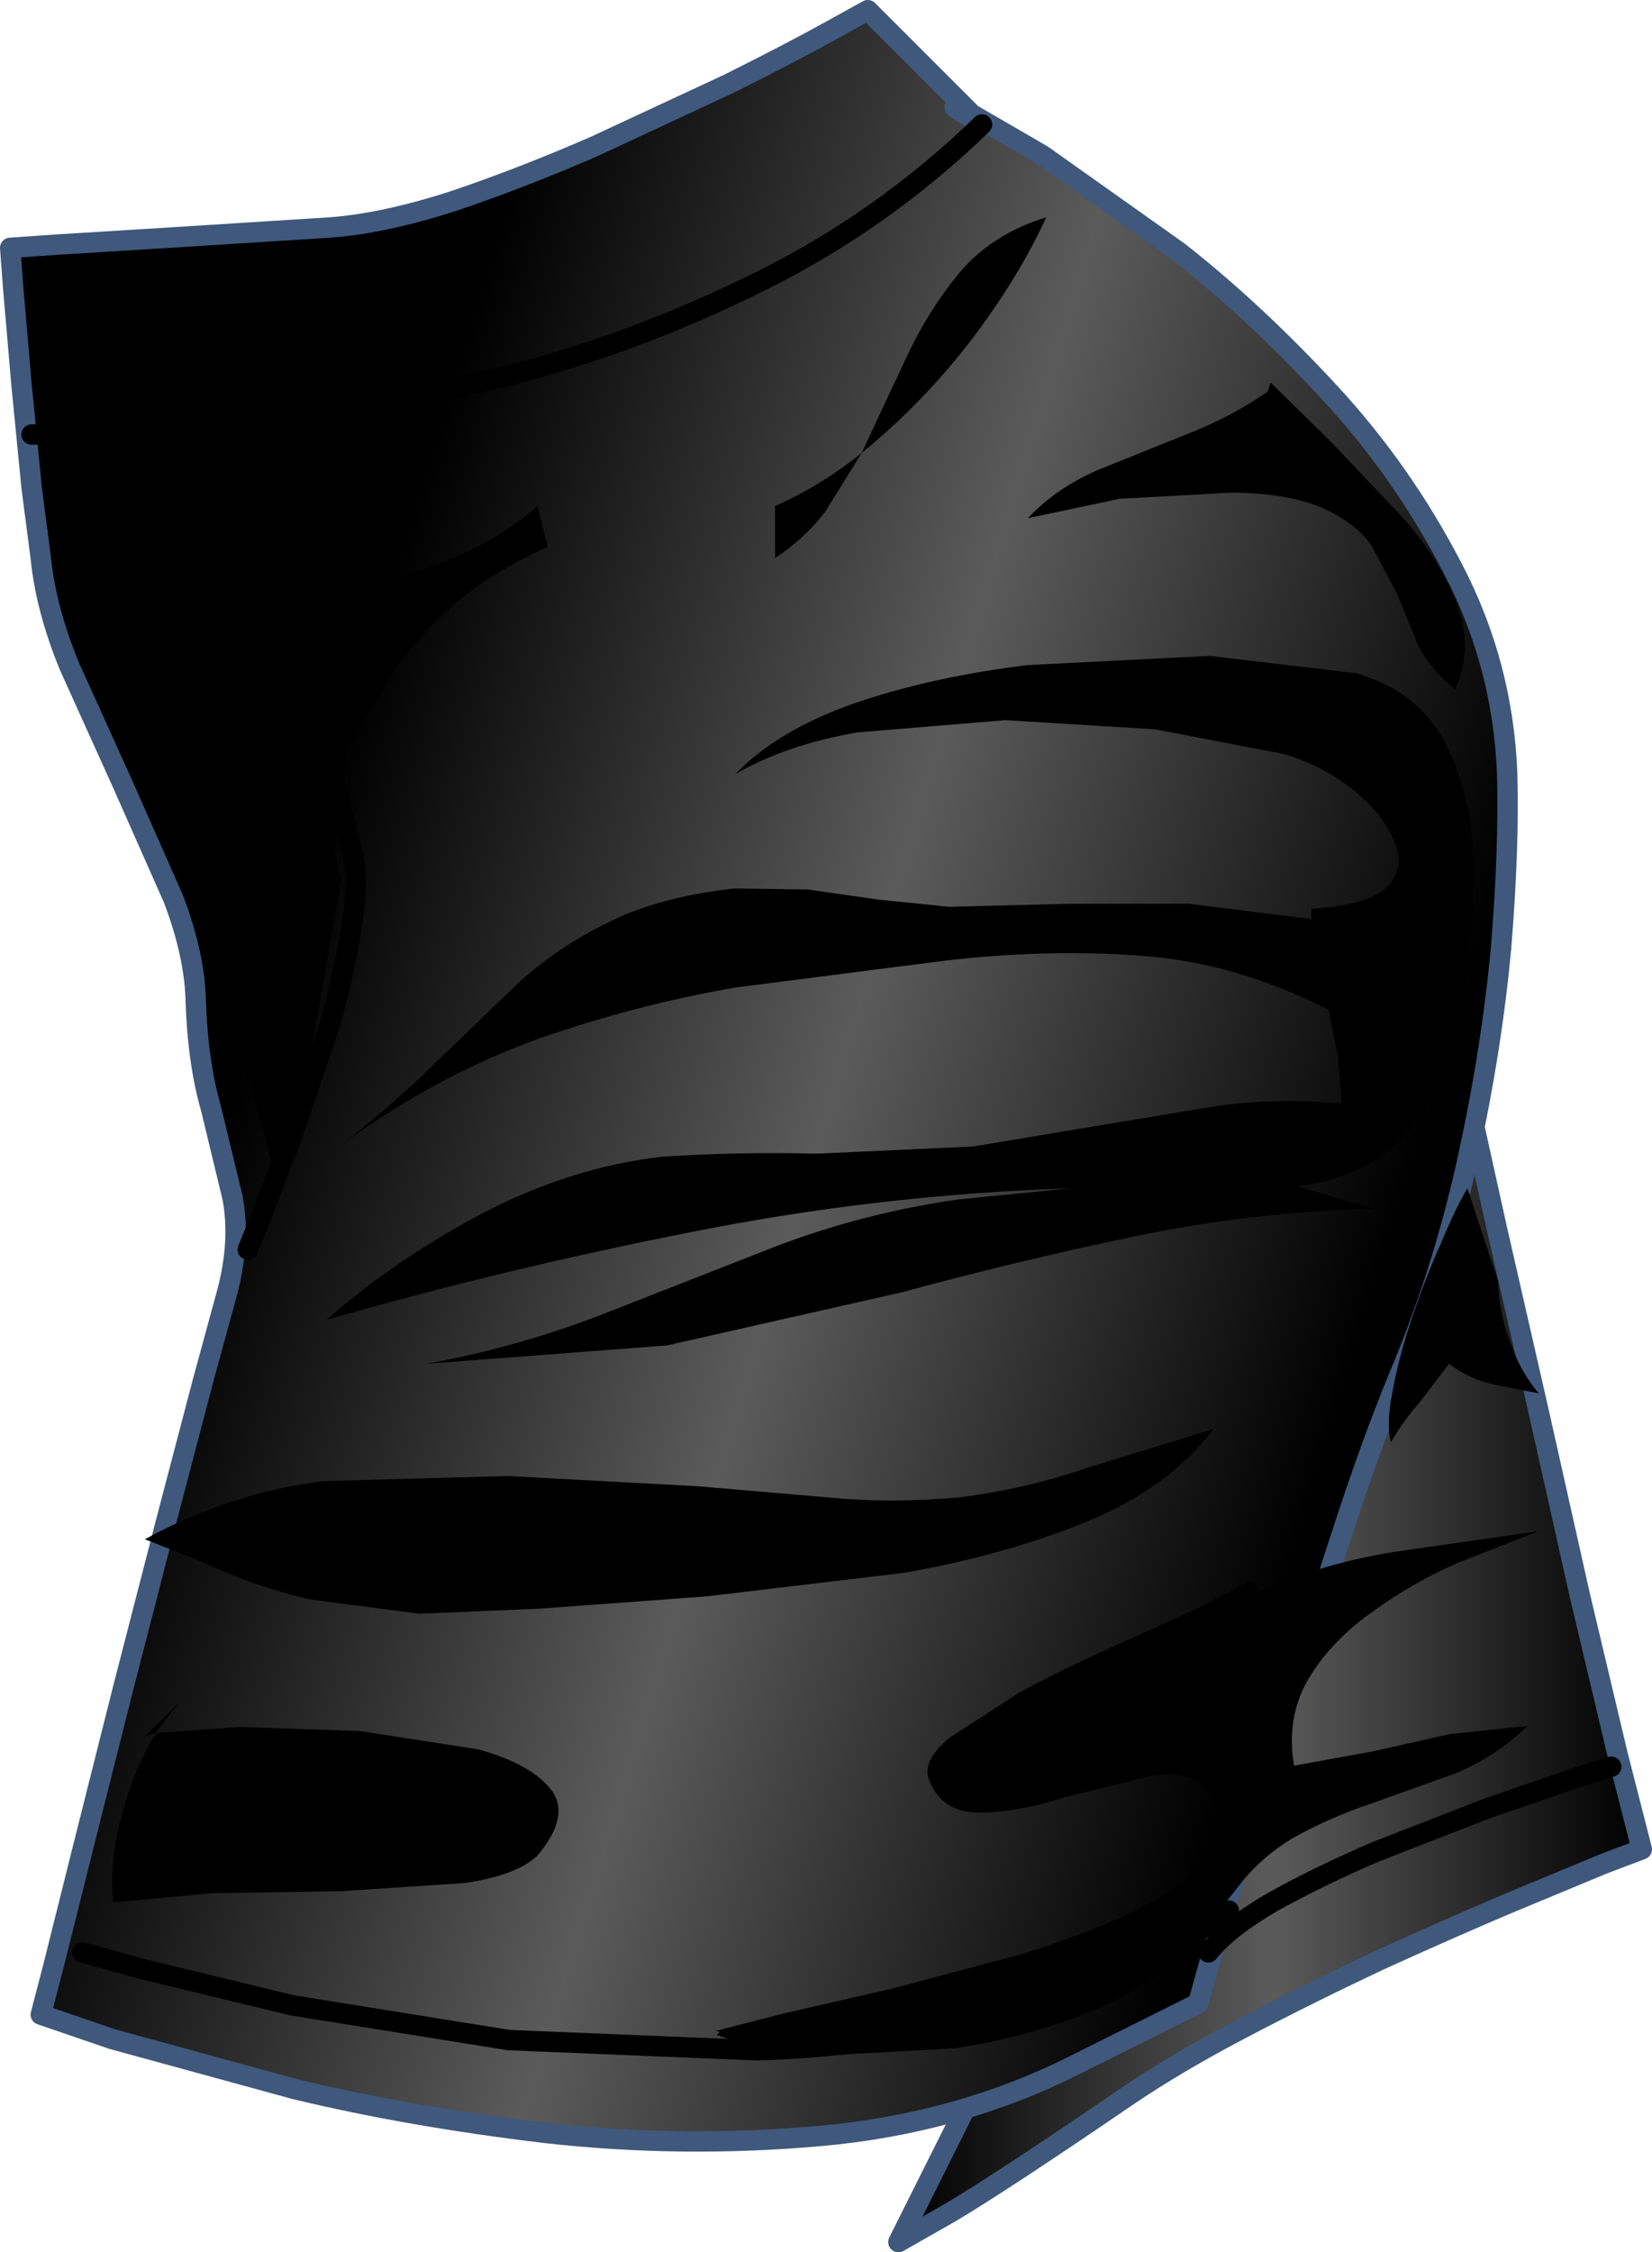
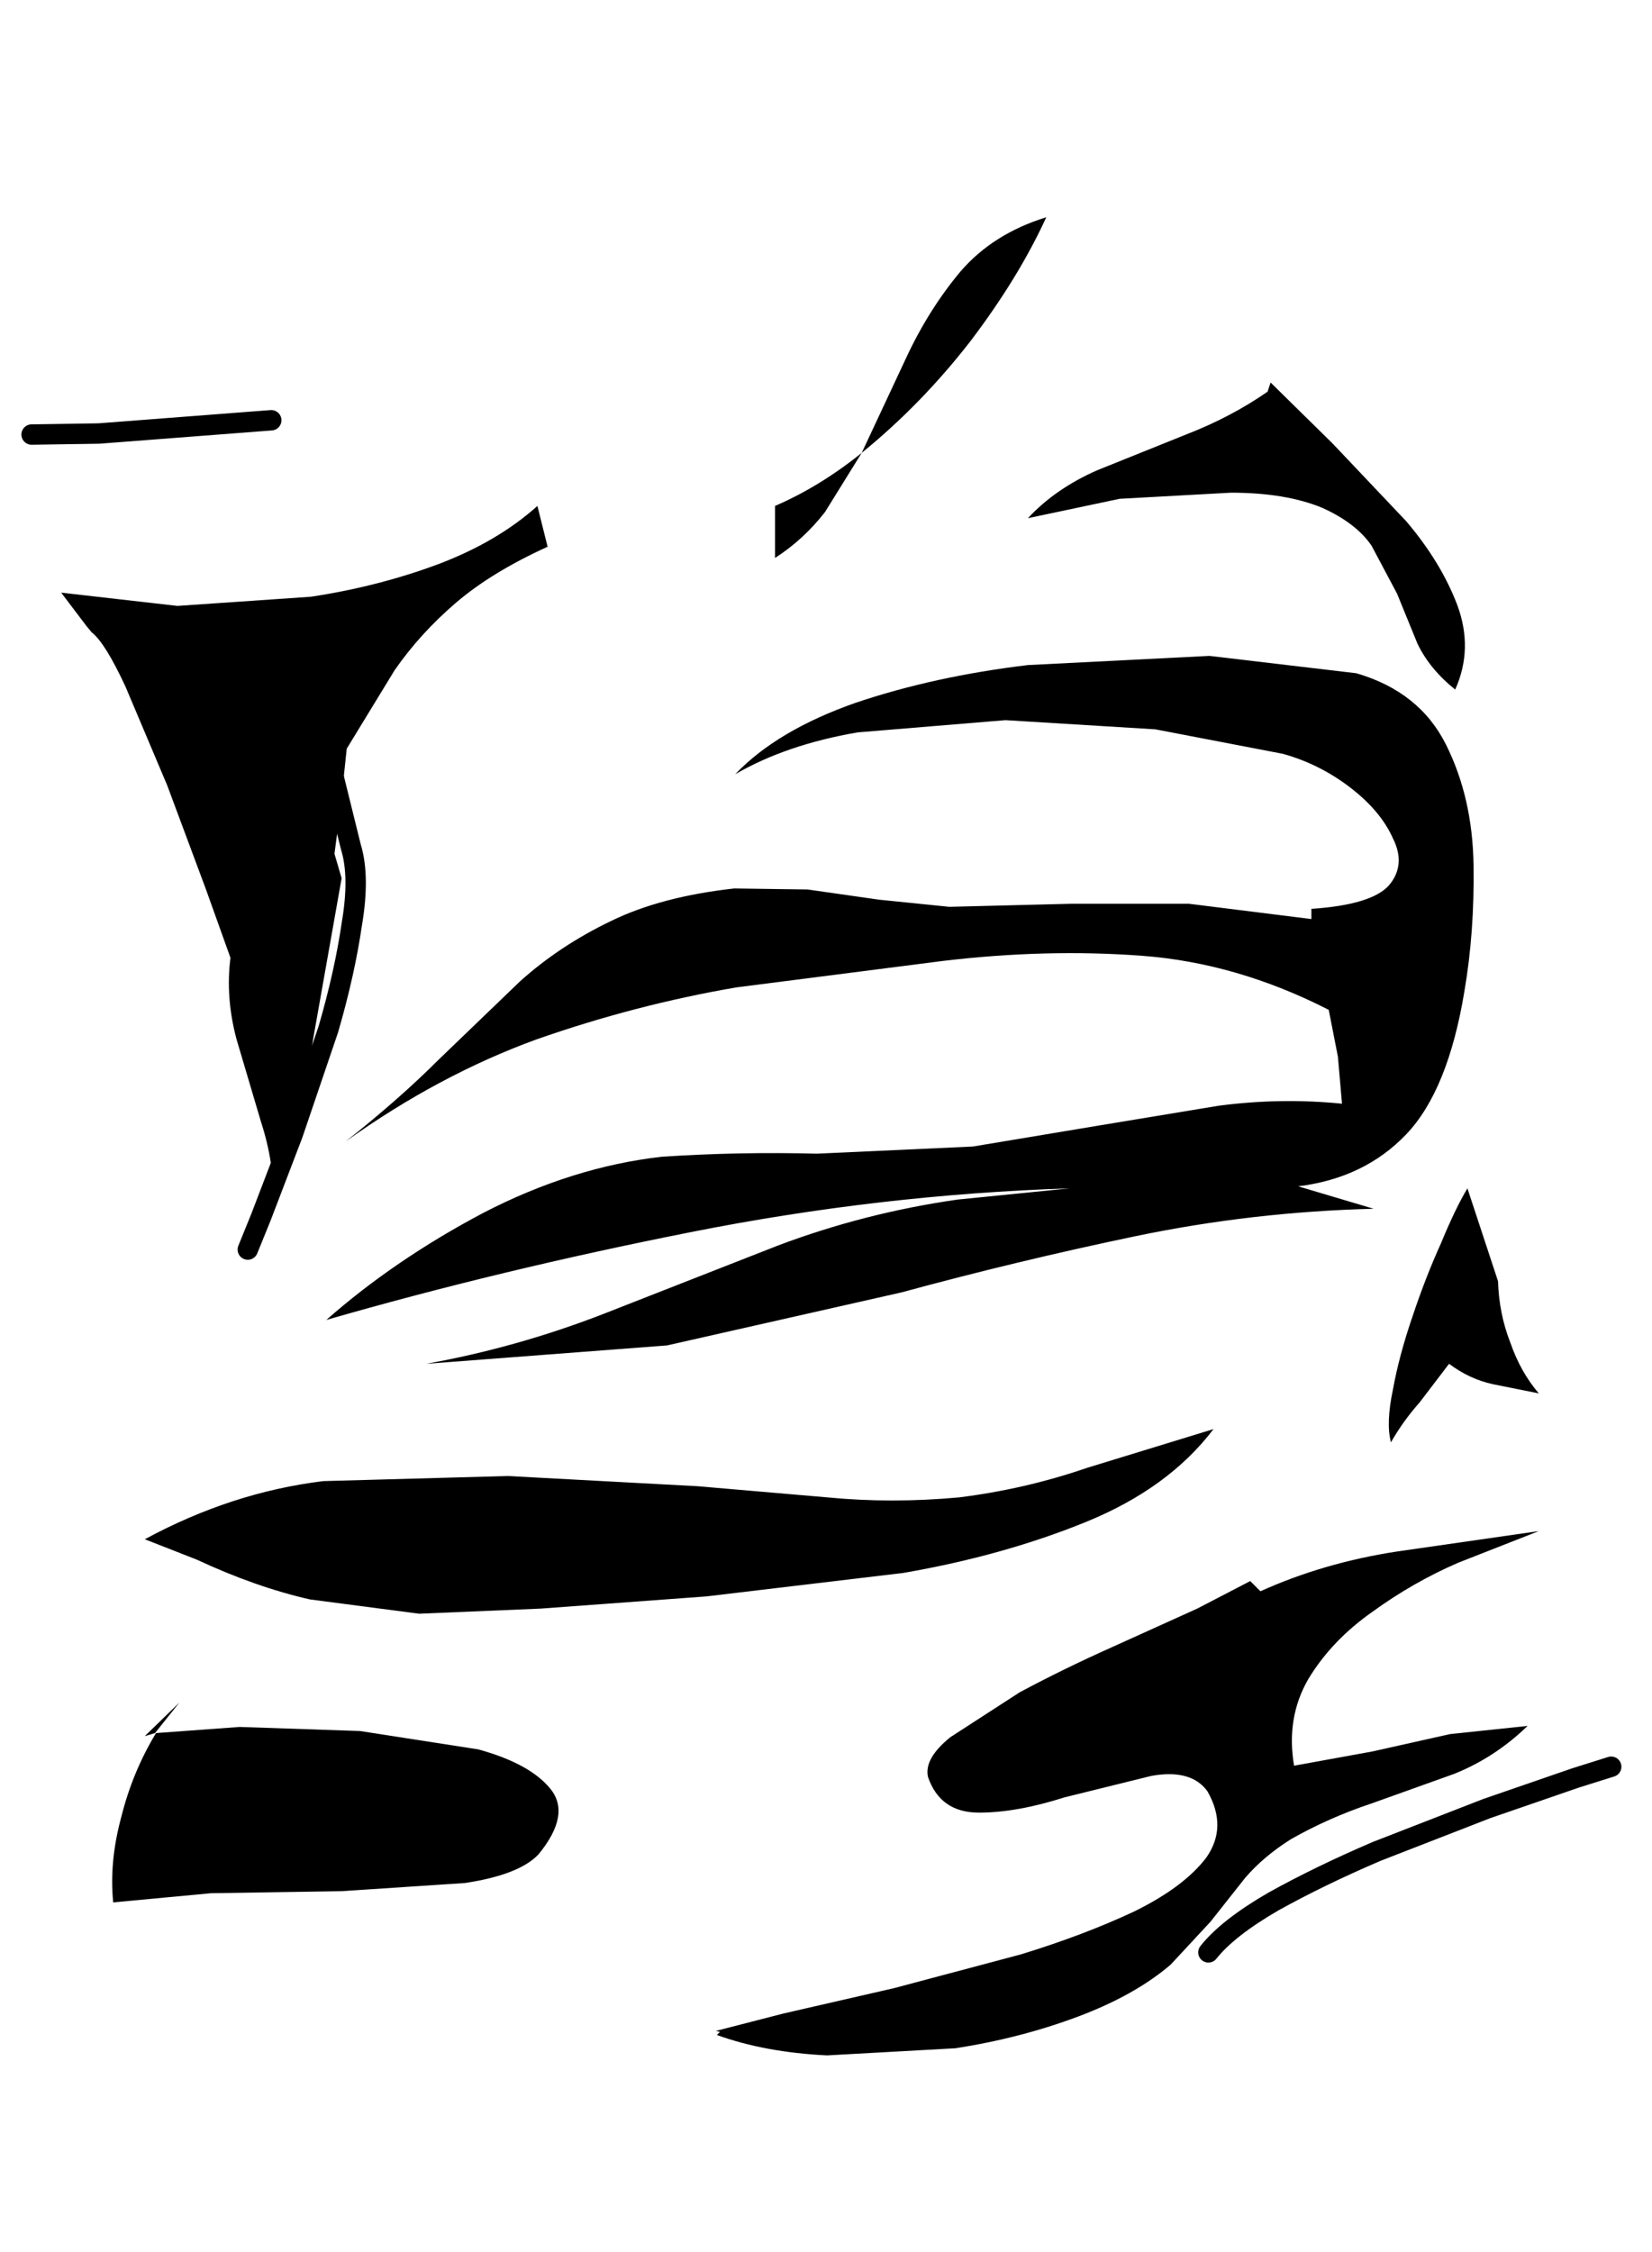
<svg xmlns="http://www.w3.org/2000/svg" height="110.4px" width="81.0px">
  <g transform="matrix(1.0, 0.0, 0.0, 1.0, 40.5, 55.2)">
-     <path d="M30.9 -4.05 L31.45 -1.5 32.9 5.05 34.9 13.8 36.95 22.95 38.8 30.75 40.0 35.45 38.15 36.15 33.45 38.1 Q30.5 39.35 27.1 40.9 23.7 42.5 20.45 44.2 17.2 45.9 14.7 47.6 8.7 51.7 6.1 53.25 L3.55 54.7 10.65 40.5 30.9 -4.05" fill="url(#gradient0)" fill-rule="evenodd" stroke="none" />
-     <path d="M30.9 -4.05 L10.65 40.5 3.55 54.7 6.1 53.25 Q8.7 51.7 14.7 47.6 17.2 45.9 20.45 44.2 23.7 42.5 27.1 40.9 30.5 39.35 33.45 38.1 L38.15 36.15 40.0 35.45 38.8 30.75 36.95 22.95 34.9 13.8 32.9 5.05 31.45 -1.5 30.9 -4.05 Z" fill="none" stroke="#3f587c" stroke-linecap="round" stroke-linejoin="round" stroke-width="1.0" />
-     <path d="M7.15 -49.6 L10.6 -47.6 17.3 -42.85 Q21.05 -39.9 24.7 -35.95 28.3 -32.05 30.75 -27.3 33.2 -22.6 33.4 -17.25 33.5 -13.65 33.1 -8.75 32.65 -3.85 31.5 1.45 30.35 6.75 28.35 11.65 27.1 14.6 25.75 18.6 L23.05 26.85 20.65 34.75 18.9 40.65 18.25 43.0 12.15 46.05 Q6.45 48.9 -0.3 49.5 -7.05 50.1 -13.75 49.35 -20.45 48.55 -26.05 47.2 L-35.0 44.75 -38.5 43.55 -37.9 41.25 -36.45 35.45 -34.5 27.7 -32.4 19.55 -30.55 12.5 -29.35 8.1 Q-28.7 5.6 -29.1 3.5 L-30.15 -0.85 Q-30.8 -3.1 -30.9 -6.1 -30.95 -8.4 -32.0 -11.15 L-34.5 -16.8 -37.1 -22.55 Q-38.25 -25.35 -38.5 -27.85 L-38.95 -31.3 -39.45 -36.4 -39.85 -41.05 -40.0 -43.05 -37.85 -43.2 -32.2 -43.55 -24.3 -44.05 Q-21.65 -44.25 -18.25 -45.35 -14.85 -46.5 -11.3 -48.05 L-4.75 -51.1 Q-1.75 -52.6 0.15 -53.65 L2.05 -54.7 7.15 -49.6 Q6.85 -49.75 6.65 -49.85 5.65 -50.25 7.6 -49.15 L7.15 -49.6 7.6 -49.15 Q5.65 -50.25 6.65 -49.85 6.85 -49.75 7.15 -49.6" fill="url(#gradient1)" fill-rule="evenodd" stroke="none" />
-     <path d="M7.15 -49.6 L2.05 -54.7 0.15 -53.65 Q-1.75 -52.6 -4.75 -51.1 L-11.3 -48.05 Q-14.85 -46.5 -18.25 -45.35 -21.65 -44.25 -24.3 -44.05 L-32.2 -43.55 -37.85 -43.2 -40.0 -43.05 -39.85 -41.05 -39.45 -36.4 -38.95 -31.3 -38.5 -27.85 Q-38.25 -25.35 -37.1 -22.55 L-34.5 -16.8 -32.0 -11.15 Q-30.95 -8.4 -30.9 -6.1 -30.8 -3.1 -30.15 -0.85 L-29.1 3.5 Q-28.7 5.6 -29.35 8.1 L-30.55 12.5 -32.4 19.55 -34.5 27.7 -36.45 35.45 -37.9 41.25 -38.5 43.55 -35.0 44.75 -26.05 47.2 Q-20.45 48.55 -13.75 49.35 -7.05 50.1 -0.3 49.5 6.45 48.9 12.15 46.05 L18.25 43.0 18.9 40.65 20.65 34.75 23.05 26.85 25.75 18.6 Q27.1 14.6 28.35 11.65 30.35 6.75 31.5 1.45 32.65 -3.85 33.1 -8.75 33.5 -13.65 33.4 -17.25 33.2 -22.6 30.75 -27.3 28.3 -32.05 24.7 -35.95 21.05 -39.9 17.3 -42.85 L10.6 -47.6 7.15 -49.6 7.6 -49.15 Q5.65 -50.25 6.65 -49.85 6.85 -49.75 7.15 -49.6 Z" fill="none" stroke="#3f587c" stroke-linecap="round" stroke-linejoin="round" stroke-width="1.0" />
-     <path d="M-38.95 -33.9 L-35.65 -33.95 -27.2 -34.6 Q-22.0 -35.2 -15.75 -36.75 -9.55 -38.3 -3.45 -41.3 2.7 -44.3 7.65 -49.1" fill="none" stroke="#000000" stroke-linecap="round" stroke-linejoin="round" stroke-width="1.0" />
-     <path d="M-36.45 40.5 L-33.6 41.3 -26.15 43.1 -15.55 44.8 -3.35 45.3 Q2.95 45.1 8.9 43.5 14.9 41.95 19.75 38.45" fill="none" stroke="#000000" stroke-linecap="round" stroke-linejoin="round" stroke-width="1.0" />
+     <path d="M-38.95 -33.9 L-35.65 -33.95 -27.2 -34.6 " fill="none" stroke="#000000" stroke-linecap="round" stroke-linejoin="round" stroke-width="1.0" />
    <path d="M38.5 31.4 L36.75 31.95 32.4 33.45 27.0 35.55 Q24.2 36.75 21.95 38.0 19.7 39.3 18.75 40.5" fill="none" stroke="#000000" stroke-linecap="round" stroke-linejoin="round" stroke-width="1.0" />
    <path d="M-28.35 6.05 L-27.7 4.45 -26.15 0.4 -24.4 -4.75 Q-23.6 -7.5 -23.25 -9.9 -22.85 -12.25 -23.3 -13.7 L-24.35 -17.95 -24.75 -21.1 -24.8 -22.3" fill="none" stroke="#000000" stroke-linecap="round" stroke-linejoin="round" stroke-width="1.0" />
    <path d="M27.6 -11.8 Q28.45 -12.8 27.8 -14.1 27.2 -15.45 25.7 -16.6 24.2 -17.75 22.4 -18.25 L16.15 -19.45 8.8 -19.9 1.55 -19.3 Q-1.95 -18.7 -4.45 -17.25 -2.4 -19.4 1.45 -20.75 5.3 -22.05 9.9 -22.6 L18.8 -23.05 26.0 -22.2 Q29.1 -21.3 30.4 -18.7 31.7 -16.1 31.75 -12.8 31.8 -9.5 31.3 -6.6 30.5 -1.75 28.45 0.4 26.4 2.55 23.15 2.95 L26.85 4.05 Q20.9 4.2 15.15 5.4 9.4 6.6 3.7 8.15 L-7.8 10.75 -19.6 11.65 Q-15.15 10.85 -10.9 9.2 L-2.35 5.85 Q1.9 4.25 6.45 3.6 L11.95 3.05 Q2.65 3.35 -6.65 5.2 -16.0 7.05 -24.5 9.5 -21.15 6.55 -16.8 4.25 -12.45 2.0 -8.05 1.5 -4.25 1.25 -0.45 1.35 L7.2 1.0 13.2 0.0 19.25 -1.0 Q22.3 -1.4 25.3 -1.1 L25.1 -3.4 24.65 -5.7 Q20.15 -8.0 15.5 -8.35 10.8 -8.7 5.75 -8.1 L-4.4 -6.8 Q-9.35 -5.95 -14.2 -4.25 -19.0 -2.5 -23.55 0.75 -20.95 -1.3 -18.95 -3.3 L-15.0 -7.1 Q-13.05 -8.85 -10.55 -10.05 -8.1 -11.25 -4.5 -11.65 L-0.9 -11.6 2.6 -11.1 6.05 -10.75 12.0 -10.9 17.8 -10.9 23.8 -10.15 23.8 -10.65 Q26.75 -10.85 27.6 -11.8" fill="#000000" fill-rule="evenodd" stroke="none" />
    <path d="M1.75 -33.0 L-0.05 -30.1 Q-1.1 -28.75 -2.5 -27.85 L-2.5 -30.4 Q-0.3 -31.35 1.75 -33.0" fill="#000000" fill-rule="evenodd" stroke="none" />
    <path d="M10.8 -44.55 Q9.45 -41.6 7.1 -38.5 4.7 -35.4 1.75 -33.0 L3.95 -37.7 Q5.05 -40.05 6.6 -41.9 8.2 -43.75 10.8 -44.55" fill="#000000" fill-rule="evenodd" stroke="none" />
    <path d="M30.95 -25.55 Q31.75 -23.4 30.85 -21.4 29.6 -22.4 29.0 -23.65 L28.0 -26.1 26.75 -28.45 Q26.0 -29.55 24.35 -30.3 22.55 -31.05 19.85 -31.05 L14.4 -30.75 9.9 -29.8 Q11.25 -31.25 13.3 -32.15 L17.65 -33.9 Q19.85 -34.75 21.65 -36.0 L21.8 -36.45 24.85 -33.45 28.45 -29.65 Q30.15 -27.65 30.95 -25.55" fill="#000000" fill-rule="evenodd" stroke="none" />
    <path d="M12.8 16.75 L19.0 14.85 Q16.8 17.75 12.75 19.4 8.7 21.05 3.8 21.9 L-5.85 23.05 -14.0 23.65 -19.95 23.9 -25.3 23.2 Q-27.95 22.6 -30.85 21.25 L-33.4 20.25 Q-29.15 17.95 -24.65 17.4 L-15.6 17.15 -6.3 17.65 0.1 18.2 Q3.2 18.5 6.5 18.2 9.75 17.8 12.8 16.75" fill="#000000" fill-rule="evenodd" stroke="none" />
    <path d="M34.95 19.85 L31.0 21.4 Q28.8 22.35 26.8 23.8 24.8 25.2 23.65 27.1 22.55 29.0 22.95 31.35 L26.8 30.65 30.6 29.8 34.4 29.4 Q32.8 30.95 30.8 31.75 L26.75 33.2 Q24.65 33.9 22.8 34.95 21.45 35.8 20.55 36.85 L18.85 39.0 16.9 41.1 Q15.15 42.6 12.35 43.65 9.55 44.7 6.35 45.2 L0.05 45.55 Q-3.0 45.4 -5.35 44.55 L-5.2 44.4 -5.4 44.35 -2.1 43.5 3.35 42.25 9.55 40.6 Q12.65 39.65 15.1 38.5 17.55 37.3 18.65 35.85 19.7 34.35 18.7 32.6 17.9 31.5 15.95 31.85 L11.7 32.9 Q9.35 33.65 7.5 33.65 5.6 33.65 5.0 31.9 4.8 31.0 6.1 29.95 L9.5 27.75 Q11.65 26.6 14.0 25.55 L18.2 23.65 20.8 22.3 21.3 22.8 Q24.4 21.4 28.0 20.85 L34.95 19.85" fill="#000000" fill-rule="evenodd" stroke="none" />
    <path d="M-33.4 29.9 L-31.7 28.25 -32.9 29.75 -33.4 29.9" fill="#000000" fill-rule="evenodd" stroke="none" />
    <path d="M-28.75 29.45 L-22.85 29.65 -17.05 30.55 Q-14.5 31.25 -13.5 32.5 -12.5 33.75 -14.1 35.7 -15.05 36.7 -17.7 37.1 L-23.75 37.5 -30.15 37.6 -34.95 38.05 Q-35.15 36.05 -34.55 33.85 -34.0 31.65 -32.85 29.75 L-28.75 29.45" fill="#000000" fill-rule="evenodd" stroke="none" />
    <path d="M30.15 5.75 Q30.85 4.05 31.45 3.05 L32.95 7.6 Q33.0 9.2 33.55 10.6 34.05 12.05 34.95 13.1 L32.7 12.65 Q31.55 12.4 30.55 11.65 L29.1 13.55 Q28.3 14.45 27.7 15.5 27.45 14.55 27.8 12.9 28.1 11.25 28.75 9.35 29.4 7.4 30.15 5.75" fill="#000000" fill-rule="evenodd" stroke="none" />
    <path d="M-14.15 -30.4 L-13.65 -28.4 Q-16.4 -27.15 -18.15 -25.65 -19.9 -24.15 -21.15 -22.35 L-23.5 -18.5 -23.8 -15.65 -24.1 -13.35 -23.75 -12.15 -25.15 -4.25 Q-25.75 -0.2 -27.1 3.7 -27.05 1.8 -27.7 -0.2 L-28.9 -4.25 Q-29.45 -6.3 -29.2 -8.25 L-30.4 -11.6 -32.3 -16.7 -34.35 -21.55 Q-35.35 -23.7 -36.0 -24.2 L-36.25 -24.5 -37.5 -26.15 -31.8 -25.5 -25.25 -25.95 Q-21.95 -26.45 -19.0 -27.55 -16.1 -28.65 -14.15 -30.4" fill="#000000" fill-rule="evenodd" stroke="none" />
  </g>
  <defs>
    <linearGradient gradientTransform="matrix(0.022, 0.0, 0.0, 0.022, 21.8, 25.3)" gradientUnits="userSpaceOnUse" id="gradient0" spreadMethod="pad" x1="-819.2" x2="819.2">
      <stop offset="0.0" stop-color="#000000" />
      <stop offset="0.502" stop-color="#5b5b5b" />
      <stop offset="1.0" stop-color="#000000" />
    </linearGradient>
    <linearGradient gradientTransform="matrix(-0.033, -0.01, 0.01, -0.033, 0.0, -0.05)" gradientUnits="userSpaceOnUse" id="gradient1" spreadMethod="pad" x1="-819.2" x2="819.2">
      <stop offset="0.0" stop-color="#000000" />
      <stop offset="0.502" stop-color="#5b5b5b" />
      <stop offset="1.0" stop-color="#000000" />
    </linearGradient>
  </defs>
</svg>